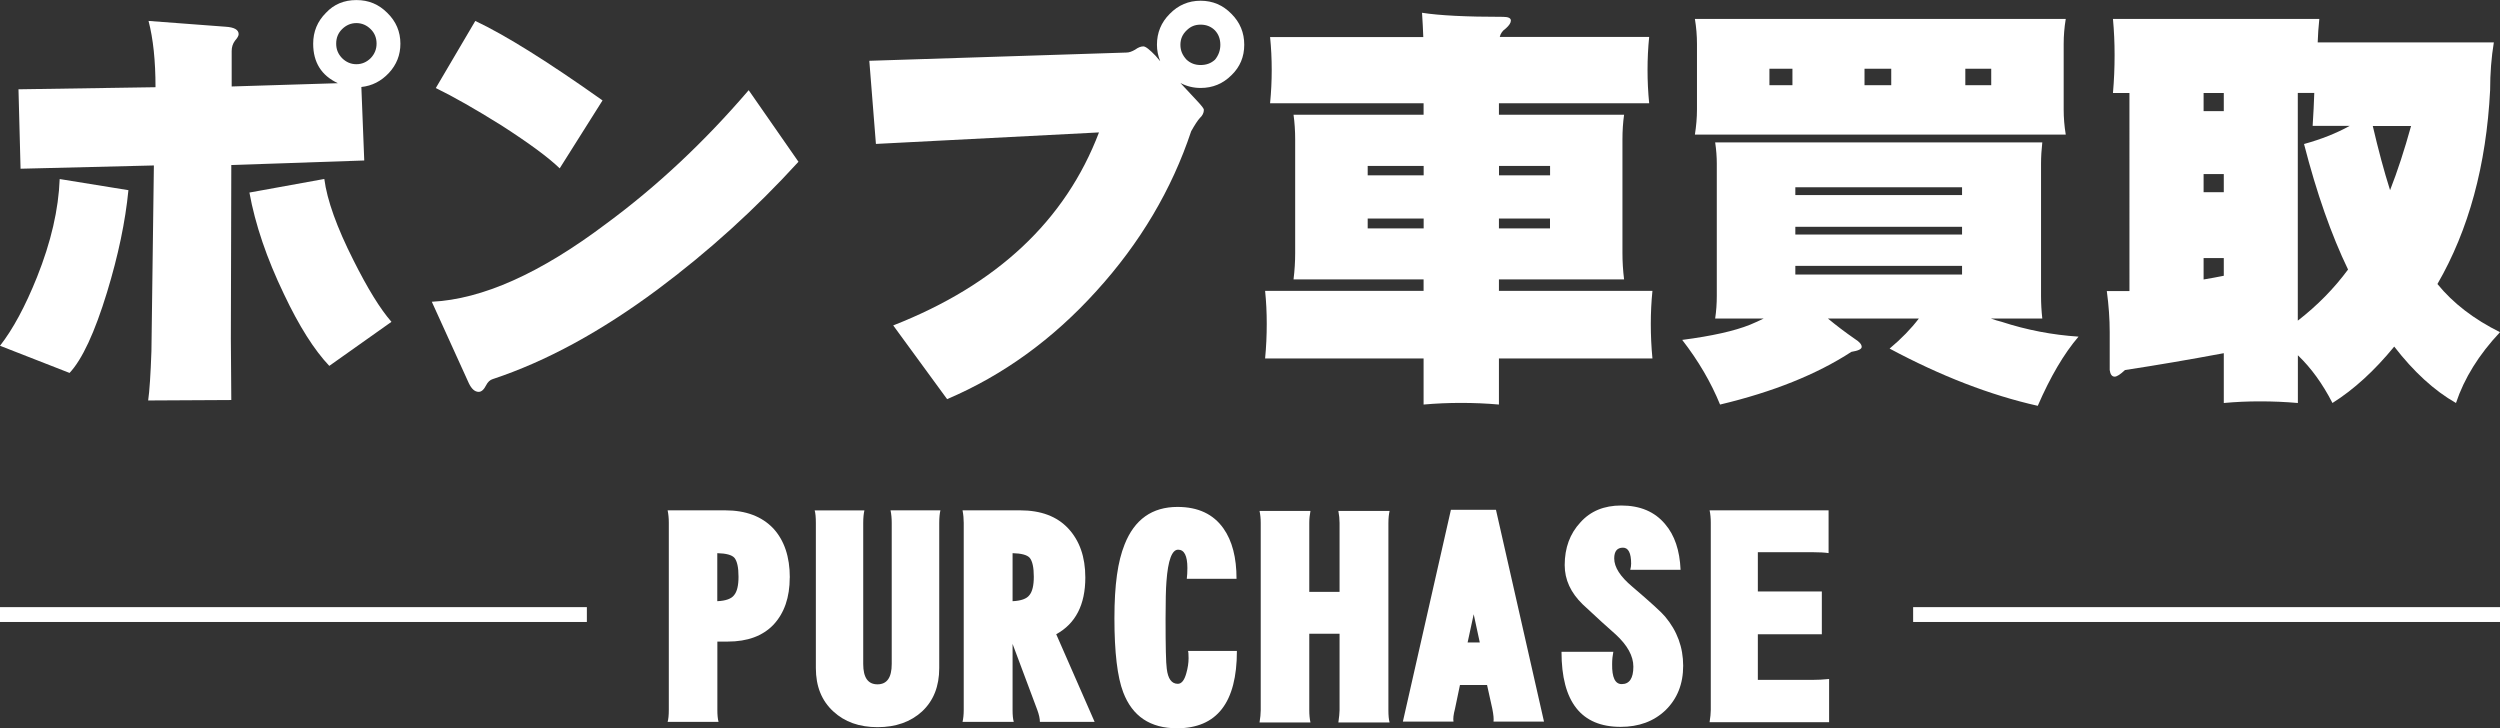
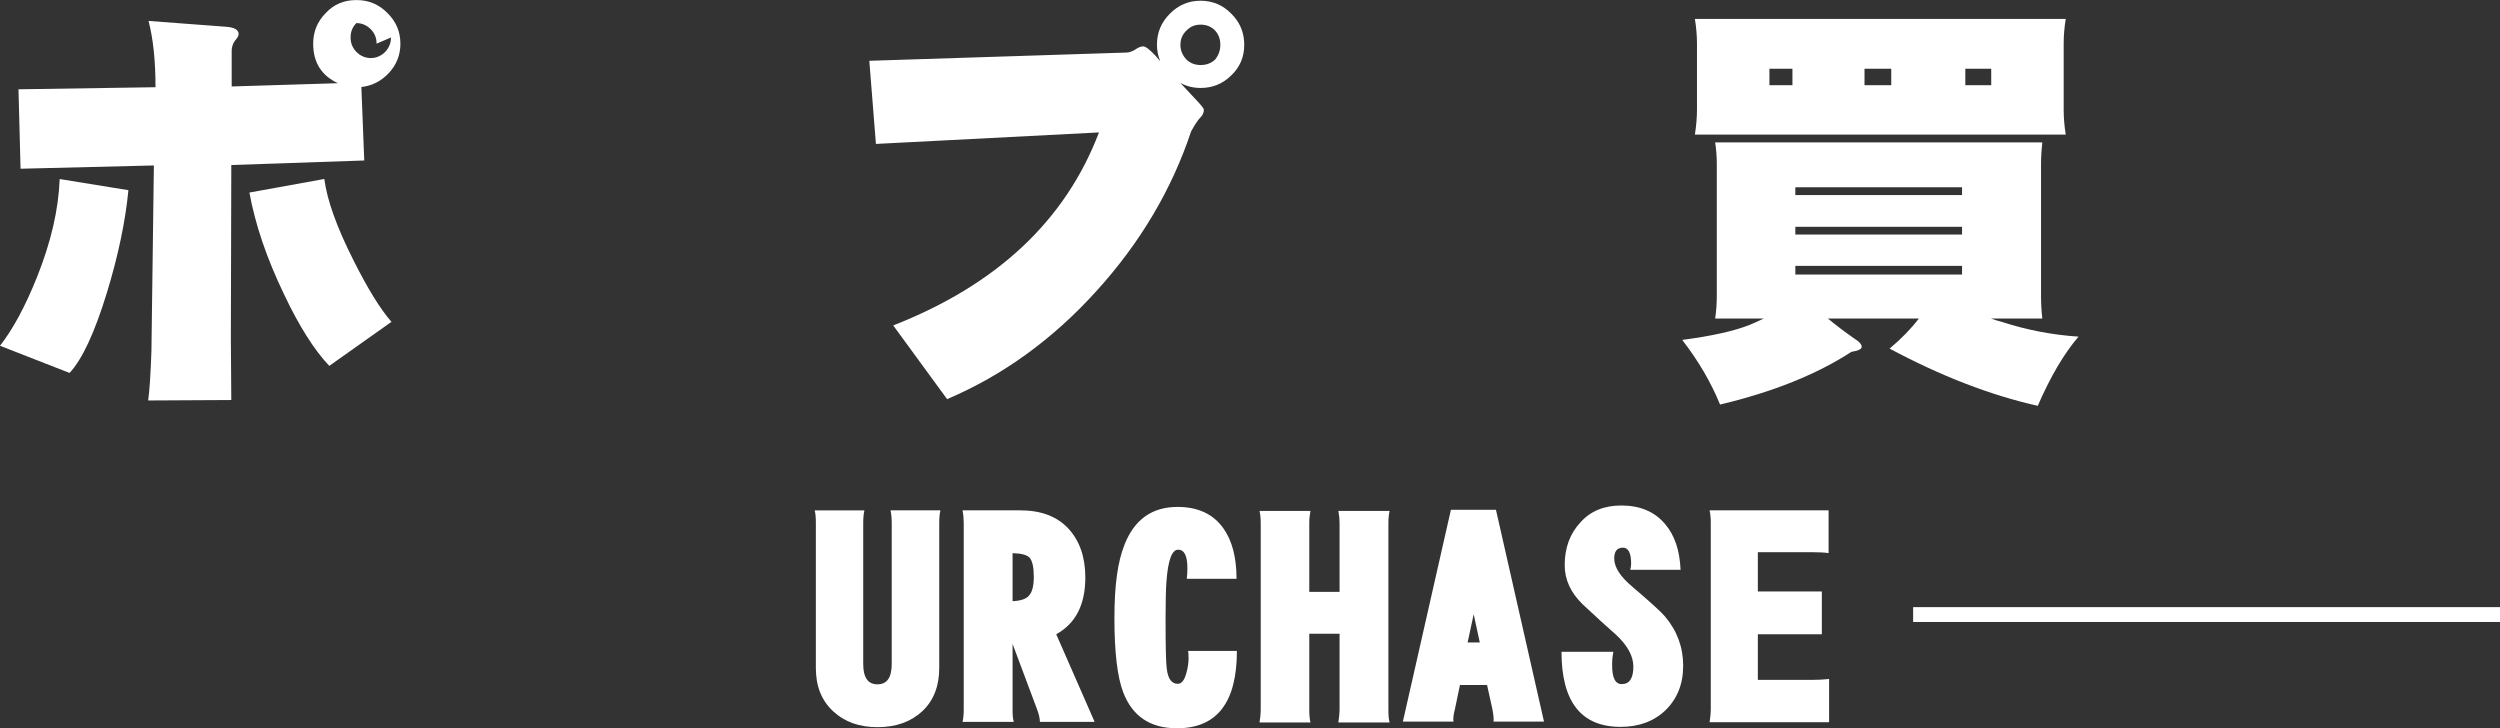
<svg xmlns="http://www.w3.org/2000/svg" id="a" data-name="レイヤー 1" viewBox="0 0 336.79 98.12">
  <rect x="0" y="0" width="336.79" height="98.12" fill="#333333" stroke="none" />
  <defs>
    <style>
      .b {
        fill: #fff;
      }
    </style>
  </defs>
  <g>
-     <path class="b" d="M17.3,25.62c-.41,4.21-1.37,8.8-2.88,13.75-1.66,5.43-3.35,9.06-5.05,10.87l-9.37-3.66c1.74-2.22,3.4-5.3,4.99-9.26,1.89-4.73,2.9-9.13,3.05-13.2l9.26,1.5ZM49.07,21.62l-17.91.61-.06,23.4c0,1.41.02,4.16.06,8.26l-11.2.06c.18-1.26.33-3.47.44-6.65l.33-25.01-17.96.44-.28-10.7,18.46-.28c0-3.55-.31-6.52-.94-8.93l10.37.78c1.18.07,1.77.41,1.77,1,0,.22-.17.52-.5.89-.3.41-.44.87-.44,1.39v4.77l14.31-.44c-2.22-1.03-3.33-2.81-3.33-5.32,0-1.63.57-3.01,1.72-4.16,1.07-1.15,2.44-1.72,4.1-1.72s3.01.57,4.16,1.72c1.18,1.15,1.77,2.53,1.77,4.16,0,1.52-.52,2.83-1.55,3.94-1.04,1.11-2.27,1.74-3.71,1.89l.39,9.92ZM52.73,43.36l-8.37,5.93c-2.03-2.14-4.07-5.36-6.1-9.65-2.33-4.84-3.88-9.41-4.66-13.7l10.09-1.83c.37,2.85,1.68,6.51,3.94,10.98,1.89,3.77,3.58,6.52,5.1,8.26ZM50.73,5.88c0-.78-.26-1.42-.78-1.94-.55-.55-1.2-.83-1.94-.83s-1.39.28-1.94.83c-.52.52-.78,1.16-.78,1.94s.26,1.39.78,1.94c.55.55,1.2.83,1.94.83s1.39-.28,1.94-.83c.52-.55.78-1.2.78-1.94Z" />
-     <path class="b" d="M107.57,21.79c-5.84,6.4-12.16,12.12-18.96,17.19-7.65,5.69-15.06,9.72-22.23,12.09-.37.11-.67.39-.89.83-.3.59-.63.89-1,.89-.52,0-.96-.39-1.33-1.16l-4.99-10.98c6.8-.33,14.62-3.83,23.45-10.48,6.84-5.03,13.25-11.03,19.24-18.02l6.71,9.65ZM81.17,13.53l-5.77,9.15c-1.48-1.44-4.08-3.36-7.82-5.77-3.55-2.22-6.51-3.9-8.87-5.05l5.32-9.04c4.07,1.92,9.78,5.49,17.13,10.7Z" />
+     <path class="b" d="M17.3,25.62c-.41,4.21-1.37,8.8-2.88,13.75-1.66,5.43-3.35,9.06-5.05,10.87l-9.37-3.66c1.74-2.22,3.4-5.3,4.99-9.26,1.89-4.73,2.9-9.13,3.05-13.2l9.26,1.5ZM49.07,21.62l-17.91.61-.06,23.4c0,1.41.02,4.16.06,8.26l-11.2.06c.18-1.26.33-3.47.44-6.65l.33-25.01-17.96.44-.28-10.7,18.46-.28c0-3.55-.31-6.52-.94-8.93l10.37.78c1.18.07,1.77.41,1.77,1,0,.22-.17.52-.5.89-.3.41-.44.87-.44,1.39v4.77l14.31-.44c-2.22-1.03-3.33-2.81-3.33-5.32,0-1.63.57-3.01,1.72-4.16,1.07-1.15,2.44-1.72,4.1-1.72s3.01.57,4.16,1.72c1.18,1.15,1.77,2.53,1.77,4.16,0,1.52-.52,2.83-1.55,3.94-1.04,1.11-2.27,1.74-3.71,1.89l.39,9.92ZM52.73,43.36l-8.37,5.93c-2.03-2.14-4.07-5.36-6.1-9.65-2.33-4.84-3.88-9.41-4.66-13.7l10.09-1.83c.37,2.85,1.68,6.51,3.94,10.98,1.89,3.77,3.58,6.52,5.1,8.26ZM50.73,5.88c0-.78-.26-1.42-.78-1.94-.55-.55-1.2-.83-1.94-.83c-.52.52-.78,1.16-.78,1.94s.26,1.39.78,1.94c.55.55,1.2.83,1.94.83s1.39-.28,1.94-.83c.52-.55.78-1.2.78-1.94Z" />
    <path class="b" d="M162.18,14.8c0,.41-.19.78-.55,1.11-.3.33-.68.92-1.16,1.77-2.62,7.87-6.88,15.05-12.75,21.51-5.88,6.51-12.59,11.37-20.13,14.58l-7.26-9.93c13.97-5.47,23.21-14.14,27.72-26l-30.05,1.55-.89-11.2,34.65-1.11c.33,0,.72-.13,1.16-.39.41-.3.78-.44,1.11-.44.3,0,.85.43,1.66,1.28l.61.72c-.3-.74-.44-1.48-.44-2.22,0-1.63.57-3.01,1.72-4.16,1.15-1.18,2.53-1.77,4.16-1.77s3.01.59,4.16,1.77c1.15,1.15,1.72,2.53,1.72,4.16s-.57,2.99-1.72,4.1c-1.15,1.15-2.53,1.72-4.16,1.72-.96,0-1.87-.22-2.72-.67l2.22,2.38c.63.67.94,1.07.94,1.22ZM164.4,6.04c0-.78-.24-1.42-.72-1.94-.52-.52-1.16-.78-1.94-.78s-1.37.26-1.89.78c-.55.52-.83,1.16-.83,1.94s.28,1.41.83,2c.52.48,1.15.72,1.89.72.78,0,1.42-.24,1.94-.72.48-.59.72-1.26.72-2Z" />
-     <path class="b" d="M171.11,4.99h20.63c-.04-1.03-.09-2.13-.17-3.27,2.33.37,5.97.55,10.92.55.7,0,1.05.17,1.05.5,0,.3-.22.65-.67,1.05-.44.3-.72.68-.83,1.16h20.13c-.15,1.48-.22,2.96-.22,4.44s.07,2.98.22,4.49h-20.24v1.55h16.86c-.15,1.07-.22,2.18-.22,3.33v15.3c0,1.15.07,2.33.22,3.55h-16.86v1.55h20.68c-.15,1.48-.22,2.96-.22,4.44,0,1.55.07,3.1.22,4.66h-20.68v6.21c-1.7-.15-3.4-.22-5.1-.22s-3.35.07-5.05.22v-6.21h-21.35c.15-1.55.22-3.1.22-4.66s-.07-2.96-.22-4.44h21.35v-1.55h-17.52c.15-1.22.22-2.4.22-3.55v-15.3c0-1.15-.07-2.25-.22-3.33h17.52v-1.55h-20.68c.15-1.52.22-3.01.22-4.49s-.07-2.96-.22-4.44ZM184.25,23.62h7.54v-1.27h-7.54v1.27ZM191.79,30.77v-1.33h-7.54v1.33h7.54ZM201.94,22.35v1.27h6.88v-1.27h-6.88ZM208.81,30.77v-1.33h-6.88v1.33h6.88Z" />
    <path class="b" d="M231.05,19.18h44.08c-.11,1-.17,1.96-.17,2.88v17.8c0,1.04.06,2.05.17,3.05h-6.93c.52.19,1,.33,1.44.44,3.4,1.11,6.86,1.77,10.37,2-1.96,2.29-3.79,5.4-5.49,9.32-6.4-1.44-13.05-4.01-19.96-7.71,1.59-1.33,2.9-2.68,3.94-4.05h-12.25c1.11.92,2.33,1.85,3.66,2.77.59.37.89.72.89,1.05,0,.3-.46.52-1.39.67-4.66,3.03-10.55,5.4-17.69,7.1-1.22-2.99-2.92-5.9-5.1-8.71,3.99-.52,7.04-1.2,9.15-2.05.63-.26,1.24-.54,1.83-.83h-6.54c.15-1,.22-2.01.22-3.05v-17.8c0-.92-.07-1.89-.22-2.88ZM228.33,2.55h49.96c-.19,1.15-.28,2.27-.28,3.38v8.82c0,1.11.09,2.24.28,3.38h-49.96c.18-1.15.28-2.27.28-3.38V5.93c0-1.11-.09-2.24-.28-3.38ZM241.47,11.48v-2.22h-3.1v2.22h3.1ZM241.86,26.28h22.46v-1.05h-22.46v1.05ZM241.86,31.6h22.46v-1.05h-22.46v1.05ZM264.32,36.98v-1.16h-22.46v1.16h22.46ZM254.78,11.48v-2.22h-3.6v2.22h3.6ZM268.25,11.48v-2.22h-3.49v2.22h3.49Z" />
-     <path class="b" d="M284.67,2.55h27.78c-.11,1.07-.19,2.13-.22,3.16h23.73c-.33,2-.5,4.14-.5,6.43-.52,10.13-2.88,18.83-7.1,26.12,2.11,2.59,4.92,4.75,8.43,6.49-2.85,3.03-4.82,6.21-5.93,9.54-2.92-1.66-5.69-4.2-8.32-7.6-2.66,3.25-5.43,5.78-8.32,7.6-1.33-2.59-2.88-4.73-4.66-6.43v6.43c-1.7-.15-3.4-.22-5.1-.22s-3.25.07-4.88.22v-6.71c-4.55.85-8.98,1.61-13.31,2.27-.63.59-1.09.89-1.39.89-.37,0-.59-.3-.67-.89v-5.1c0-1.77-.13-3.62-.39-5.54h3.05V12.53h-2.22c.15-1.7.22-3.4.22-5.1s-.07-3.25-.22-4.88ZM296.86,14.97h2.72v-2.44h-2.72v2.44ZM296.86,25.89h2.72v-2.44h-2.72v2.44ZM296.86,37.65c.89-.15,1.79-.31,2.72-.5v-2.38h-2.72v2.88ZM309.56,43.19c2.62-2.03,4.88-4.33,6.76-6.88-2.25-4.66-4.23-10.29-5.93-16.91,2.29-.63,4.34-1.44,6.15-2.44h-4.99c.11-1.7.18-3.18.22-4.44h-2.22v30.66ZM319.65,16.97c.74,3.18,1.51,6.06,2.33,8.65,1-2.55,1.94-5.43,2.83-8.65h-5.16Z" />
  </g>
  <g>
-     <path class="b" d="M106.39,77.81c0,2.67-.73,4.78-2.19,6.35-1.46,1.52-3.51,2.27-6.15,2.27h-1.41v9.21c0,.68.05,1.21.16,1.61h-6.86c.1-.34.16-.88.16-1.61v-25.24c0-.57-.05-1.12-.16-1.65h7.76c2.77,0,4.92.81,6.47,2.43,1.49,1.62,2.23,3.83,2.23,6.62ZM99.49,77.7c0-1.25-.18-2.1-.55-2.55-.34-.39-1.11-.6-2.31-.63v6.47c1.15-.05,1.91-.33,2.27-.82.39-.47.59-1.29.59-2.47Z" />
    <path class="b" d="M126.69,68.76c-.1.39-.16.97-.16,1.72v19.52c0,2.46-.77,4.4-2.31,5.84-1.54,1.41-3.54,2.12-6,2.12s-4.44-.71-5.96-2.12c-1.57-1.44-2.35-3.38-2.35-5.84v-19.52c0-.78-.05-1.36-.16-1.72h6.7c-.1.42-.16.99-.16,1.72v18.97c0,1.83.64,2.74,1.92,2.74s1.92-.91,1.92-2.74v-19.01c0-.6-.05-1.16-.16-1.69h6.7Z" />
    <path class="b" d="M147.46,97.25h-7.37c0-.44-.12-.98-.35-1.61l-3.33-8.9v8.94c0,.65.05,1.18.16,1.57h-6.9c.1-.44.16-.98.16-1.61v-25.2c0-.55-.05-1.11-.16-1.69h7.76c2.8,0,4.95.81,6.47,2.43,1.54,1.65,2.31,3.85,2.31,6.62,0,3.66-1.31,6.21-3.92,7.64l5.17,11.8ZM139.27,77.7c0-1.25-.18-2.1-.55-2.55-.34-.39-1.11-.6-2.31-.63v6.47c1.15-.05,1.91-.33,2.27-.82.39-.47.59-1.29.59-2.47Z" />
    <path class="b" d="M166.63,87.69c0,6.95-2.69,10.42-8.07,10.42-3.61,0-6.02-1.62-7.25-4.86-.78-2.04-1.18-5.36-1.18-9.95s.46-7.68,1.37-9.95c1.33-3.37,3.71-5.06,7.13-5.06,2.77,0,4.83.97,6.19,2.9,1.18,1.67,1.76,3.93,1.76,6.78h-6.7c.05-.42.08-.9.08-1.45,0-1.65-.42-2.47-1.25-2.47s-1.36,1.42-1.57,4.27c-.08.97-.12,2.65-.12,5.06,0,3.71.05,5.94.16,6.7.16,1.36.65,2.04,1.49,2.04.5,0,.88-.47,1.14-1.41.21-.73.31-1.41.31-2.04,0-.57-.03-.9-.08-.98h6.58Z" />
    <path class="b" d="M187.2,97.33h-6.9c.1-.73.16-1.28.16-1.65v-10.31h-4.08v10.31c0,.6.05,1.15.16,1.65h-6.86c.1-.63.16-1.18.16-1.65v-25.24c0-.57-.05-1.11-.16-1.61h6.86c-.1.52-.16,1.06-.16,1.61v9.29h4.08v-9.29c0-.5-.05-1.03-.16-1.61h6.9c-.1.44-.16.99-.16,1.65v25.2c0,.71.05,1.25.16,1.65Z" />
    <path class="b" d="M208.02,97.21h-6.82c.05-.34,0-.91-.16-1.72l-.71-3.21h-3.65l-.67,3.21c-.21.78-.27,1.36-.2,1.72h-6.82l6.47-28.53h6.07l6.47,28.53ZM199.35,86.55l-.82-3.8-.82,3.8h1.65Z" />
    <path class="b" d="M226.75,89.69c0,2.46-.8,4.45-2.39,6-1.57,1.49-3.58,2.23-6.04,2.23-5.3,0-7.96-3.37-7.96-10.11h6.98c-.1.5-.16,1.05-.16,1.65-.03,1.8.4,2.7,1.29,2.7,1.04,0,1.57-.78,1.57-2.35,0-1.44-.8-2.89-2.39-4.35-.99-.86-2.47-2.21-4.43-4.04-1.62-1.57-2.43-3.33-2.43-5.29,0-2.33.71-4.25,2.12-5.76,1.36-1.52,3.19-2.27,5.49-2.27,2.56,0,4.53.84,5.92,2.51,1.28,1.49,1.97,3.54,2.08,6.15h-6.78c.08-.29.12-.56.12-.82,0-1.44-.37-2.16-1.1-2.16-.78,0-1.18.48-1.18,1.45,0,1.18.81,2.44,2.43,3.8,2.51,2.14,3.98,3.49,4.43,4.04,1.62,1.93,2.43,4.14,2.43,6.62Z" />
    <path class="b" d="M246.42,97.29h-16.11c.1-.65.16-1.2.16-1.65v-25.24c0-.6-.05-1.15-.16-1.65h16.03v5.76c-.55-.08-1.25-.12-2.12-.12h-7.41v5.29h8.62v5.76h-8.62v6.15h7.33c.73,0,1.49-.04,2.27-.12v5.8Z" />
  </g>
  <rect class="b" x="257.73" y="81.79" width="79.06" height="2" />
-   <rect class="b" y="81.79" width="79.06" height="2" />
</svg>